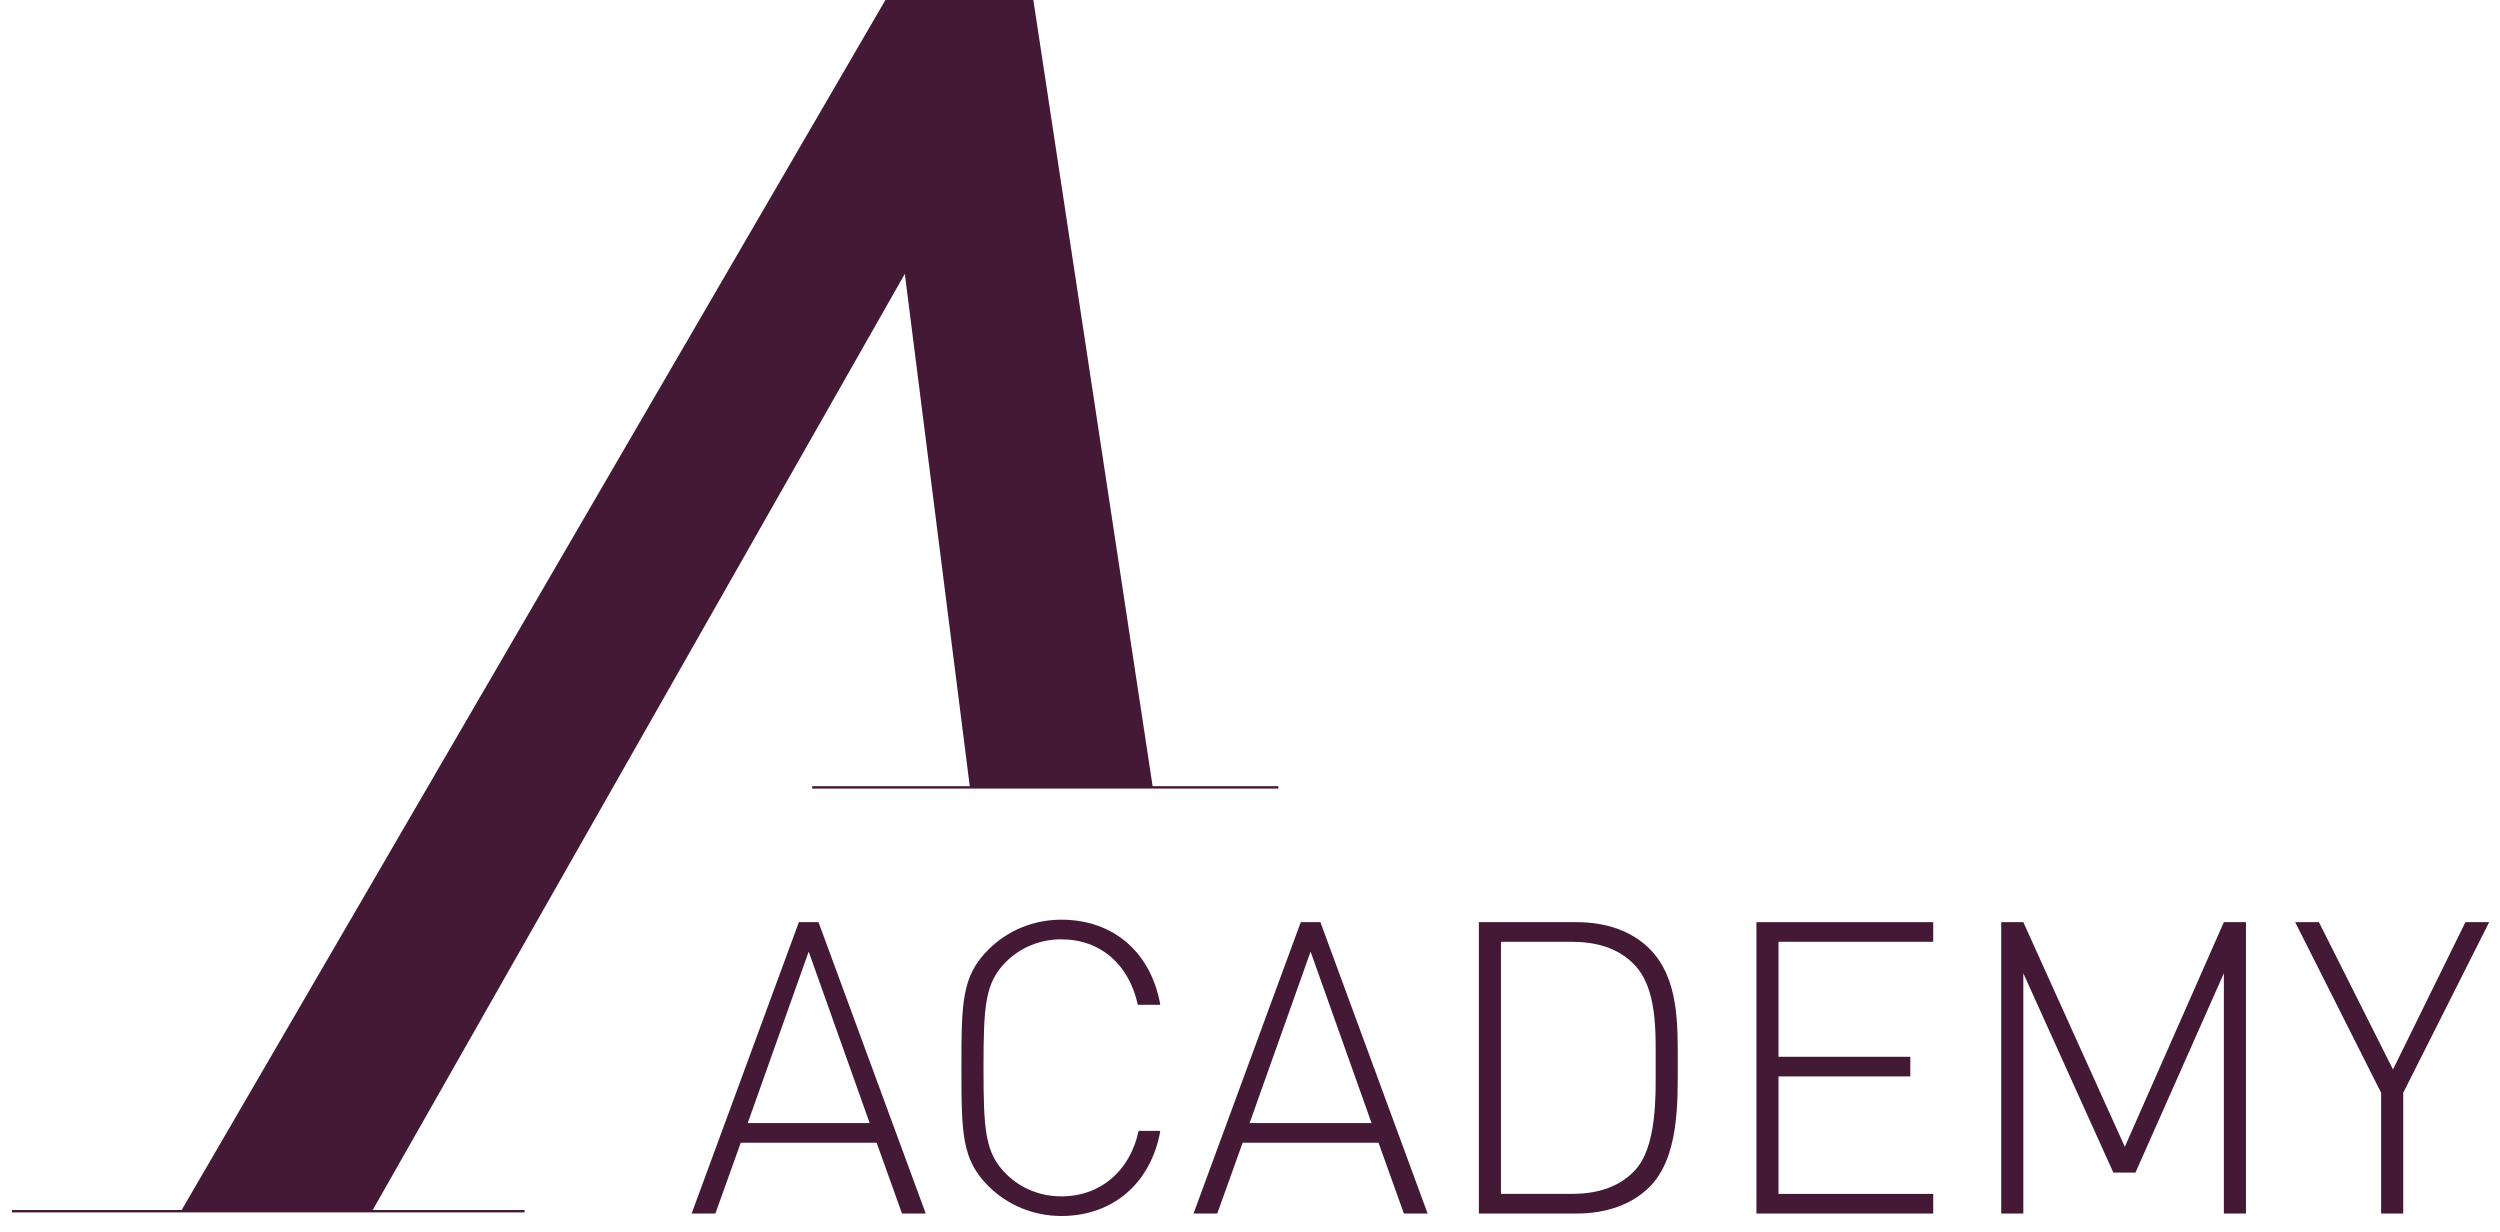
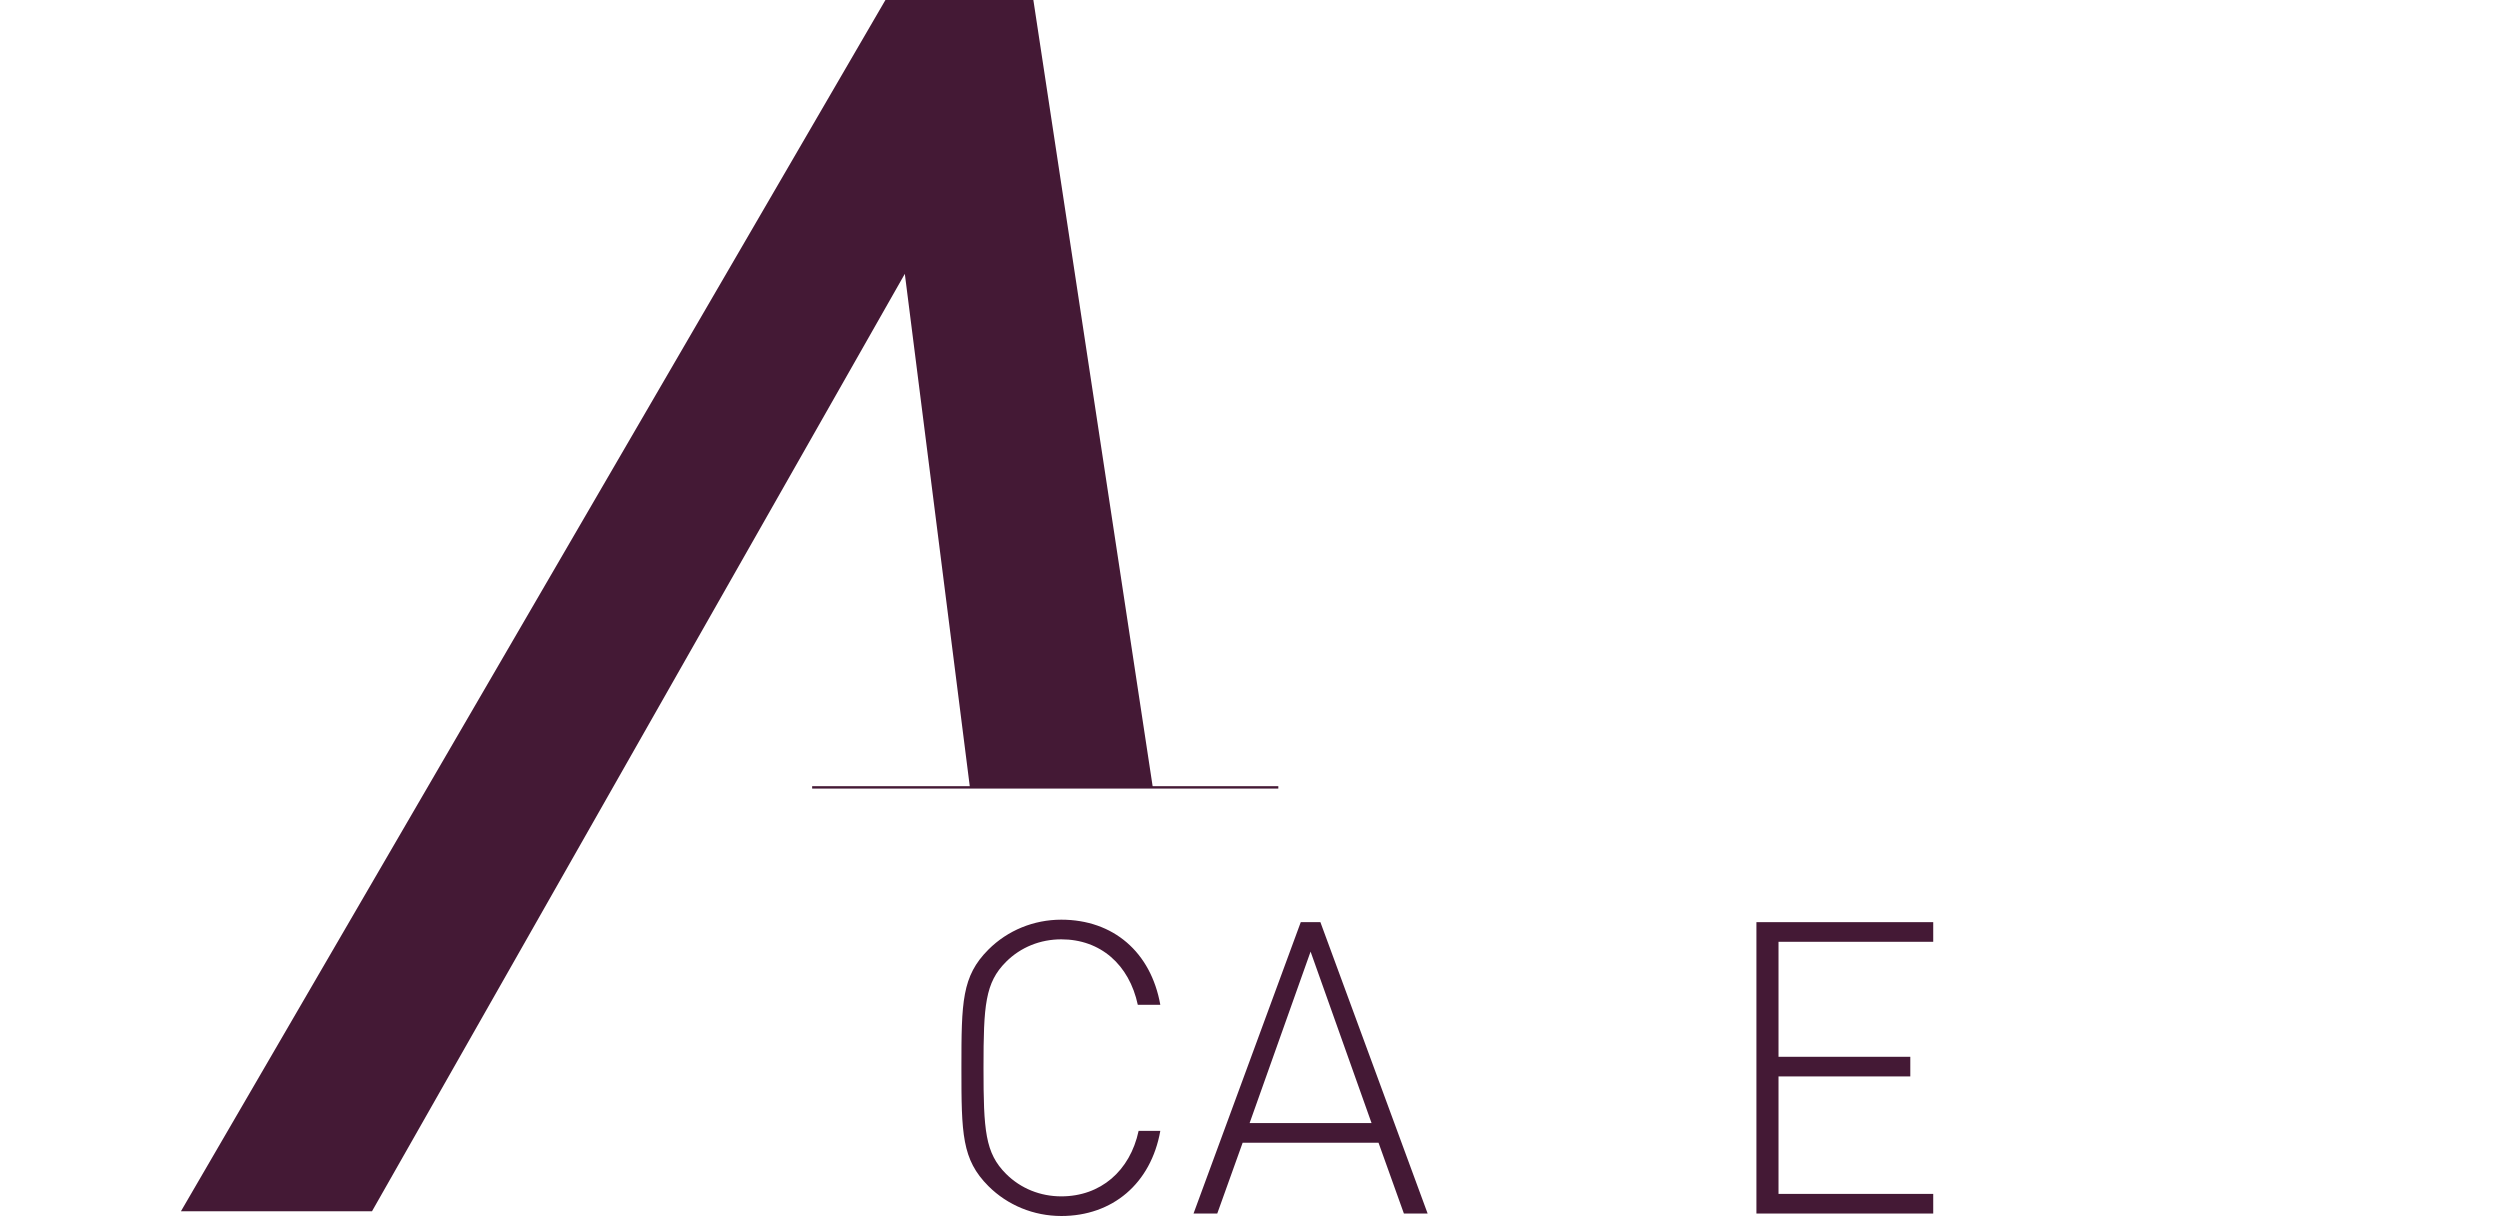
<svg xmlns="http://www.w3.org/2000/svg" width="100%" height="100%" viewBox="0 0 209 103" version="1.1" xml:space="preserve" style="fill-rule:evenodd;clip-rule:evenodd;stroke-miterlimit:10;">
  <path id="path14" d="M75.643,22.894l5.441,42.926l15.29,0l-9.985,-65.82l-12.367,0l-58.895,101.26l15.973,0l44.543,-78.366" style="fill:#441935;fill-rule:nonzero;" />
  <path id="path16" d="M67.896,65.825l38.972,-0" style="fill:none;fill-rule:nonzero;stroke:#441935;stroke-width:0.2px;" />
-   <path id="path18" d="M67.606,79.555l-5.098,14.336l10.197,0l-5.099,-14.336Zm7.802,21.897l-2.121,-5.919l-11.36,0l-2.121,5.919l-1.985,-0l8.965,-24.36l1.641,-0l8.965,24.36l-1.984,-0" style="fill:#441935;fill-rule:nonzero;" />
  <path id="path20" d="M88.722,101.657c-2.293,0 -4.482,-0.89 -6.09,-2.497c-2.224,-2.225 -2.258,-4.38 -2.258,-9.889c-0,-5.508 0.034,-7.663 2.258,-9.887c1.608,-1.608 3.797,-2.499 6.09,-2.499c4.345,0 7.493,2.704 8.28,7.117l-1.882,0c-0.718,-3.354 -3.112,-5.474 -6.398,-5.474c-1.745,0 -3.387,0.649 -4.619,1.882c-1.745,1.746 -1.882,3.626 -1.882,8.861c-0,5.235 0.137,7.117 1.882,8.862c1.232,1.231 2.874,1.882 4.619,1.882c3.286,-0 5.747,-2.122 6.466,-5.474l1.814,0c-0.787,4.414 -4.003,7.116 -8.28,7.116" style="fill:#441935;fill-rule:nonzero;" />
  <path id="path22" d="M109.564,79.555l-5.098,14.336l10.197,0l-5.099,-14.336Zm7.802,21.897l-2.121,-5.919l-11.36,0l-2.122,5.919l-1.984,-0l8.965,-24.36l1.641,-0l8.965,24.36l-1.984,-0" style="fill:#441935;fill-rule:nonzero;" />
-   <path id="path24" d="M136.6,80.614c-1.403,-1.437 -3.284,-1.88 -5.234,-1.88l-5.886,-0l-0,21.076l5.886,0c1.95,0 3.831,-0.446 5.234,-1.882c1.95,-1.986 1.814,-6.295 1.814,-8.998c-0,-2.703 0.136,-6.33 -1.814,-8.316Zm1.3,18.614c-1.437,1.437 -3.558,2.224 -6.09,2.224l-8.177,-0l-0,-24.36l8.177,-0c2.532,-0 4.653,0.786 6.09,2.224c2.464,2.462 2.361,6.328 2.361,9.614c-0,3.284 0.103,7.836 -2.361,10.298" style="fill:#441935;fill-rule:nonzero;" />
  <path id="path26" d="M146.837,101.452l-0,-24.36l14.781,-0l-0,1.642l-12.934,-0l-0,9.614l11.018,-0l-0,1.641l-11.018,0l-0,9.821l12.934,0l-0,1.642l-14.781,-0" style="fill:#441935;fill-rule:nonzero;" />
-   <path id="path28" d="M185.915,101.452l-0,-20.085l-7.39,16.663l-1.848,0l-7.527,-16.663l-0,20.085l-1.848,-0l-0,-24.36l1.848,-0l8.485,18.782l8.28,-18.782l1.847,-0l-0,24.36l-1.847,-0" style="fill:#441935;fill-rule:nonzero;" />
-   <path id="path30" d="M200.91,91.358l-0,10.094l-1.848,-0l-0,-10.094l-7.185,-14.266l1.984,-0l6.193,12.315l6.056,-12.315l1.984,-0l-7.184,14.266" style="fill:#441935;fill-rule:nonzero;" />
-   <path id="path32" d="M1.005,101.257l42.849,0" style="fill:none;fill-rule:nonzero;stroke:#441935;stroke-width:0.2px;" />
</svg>